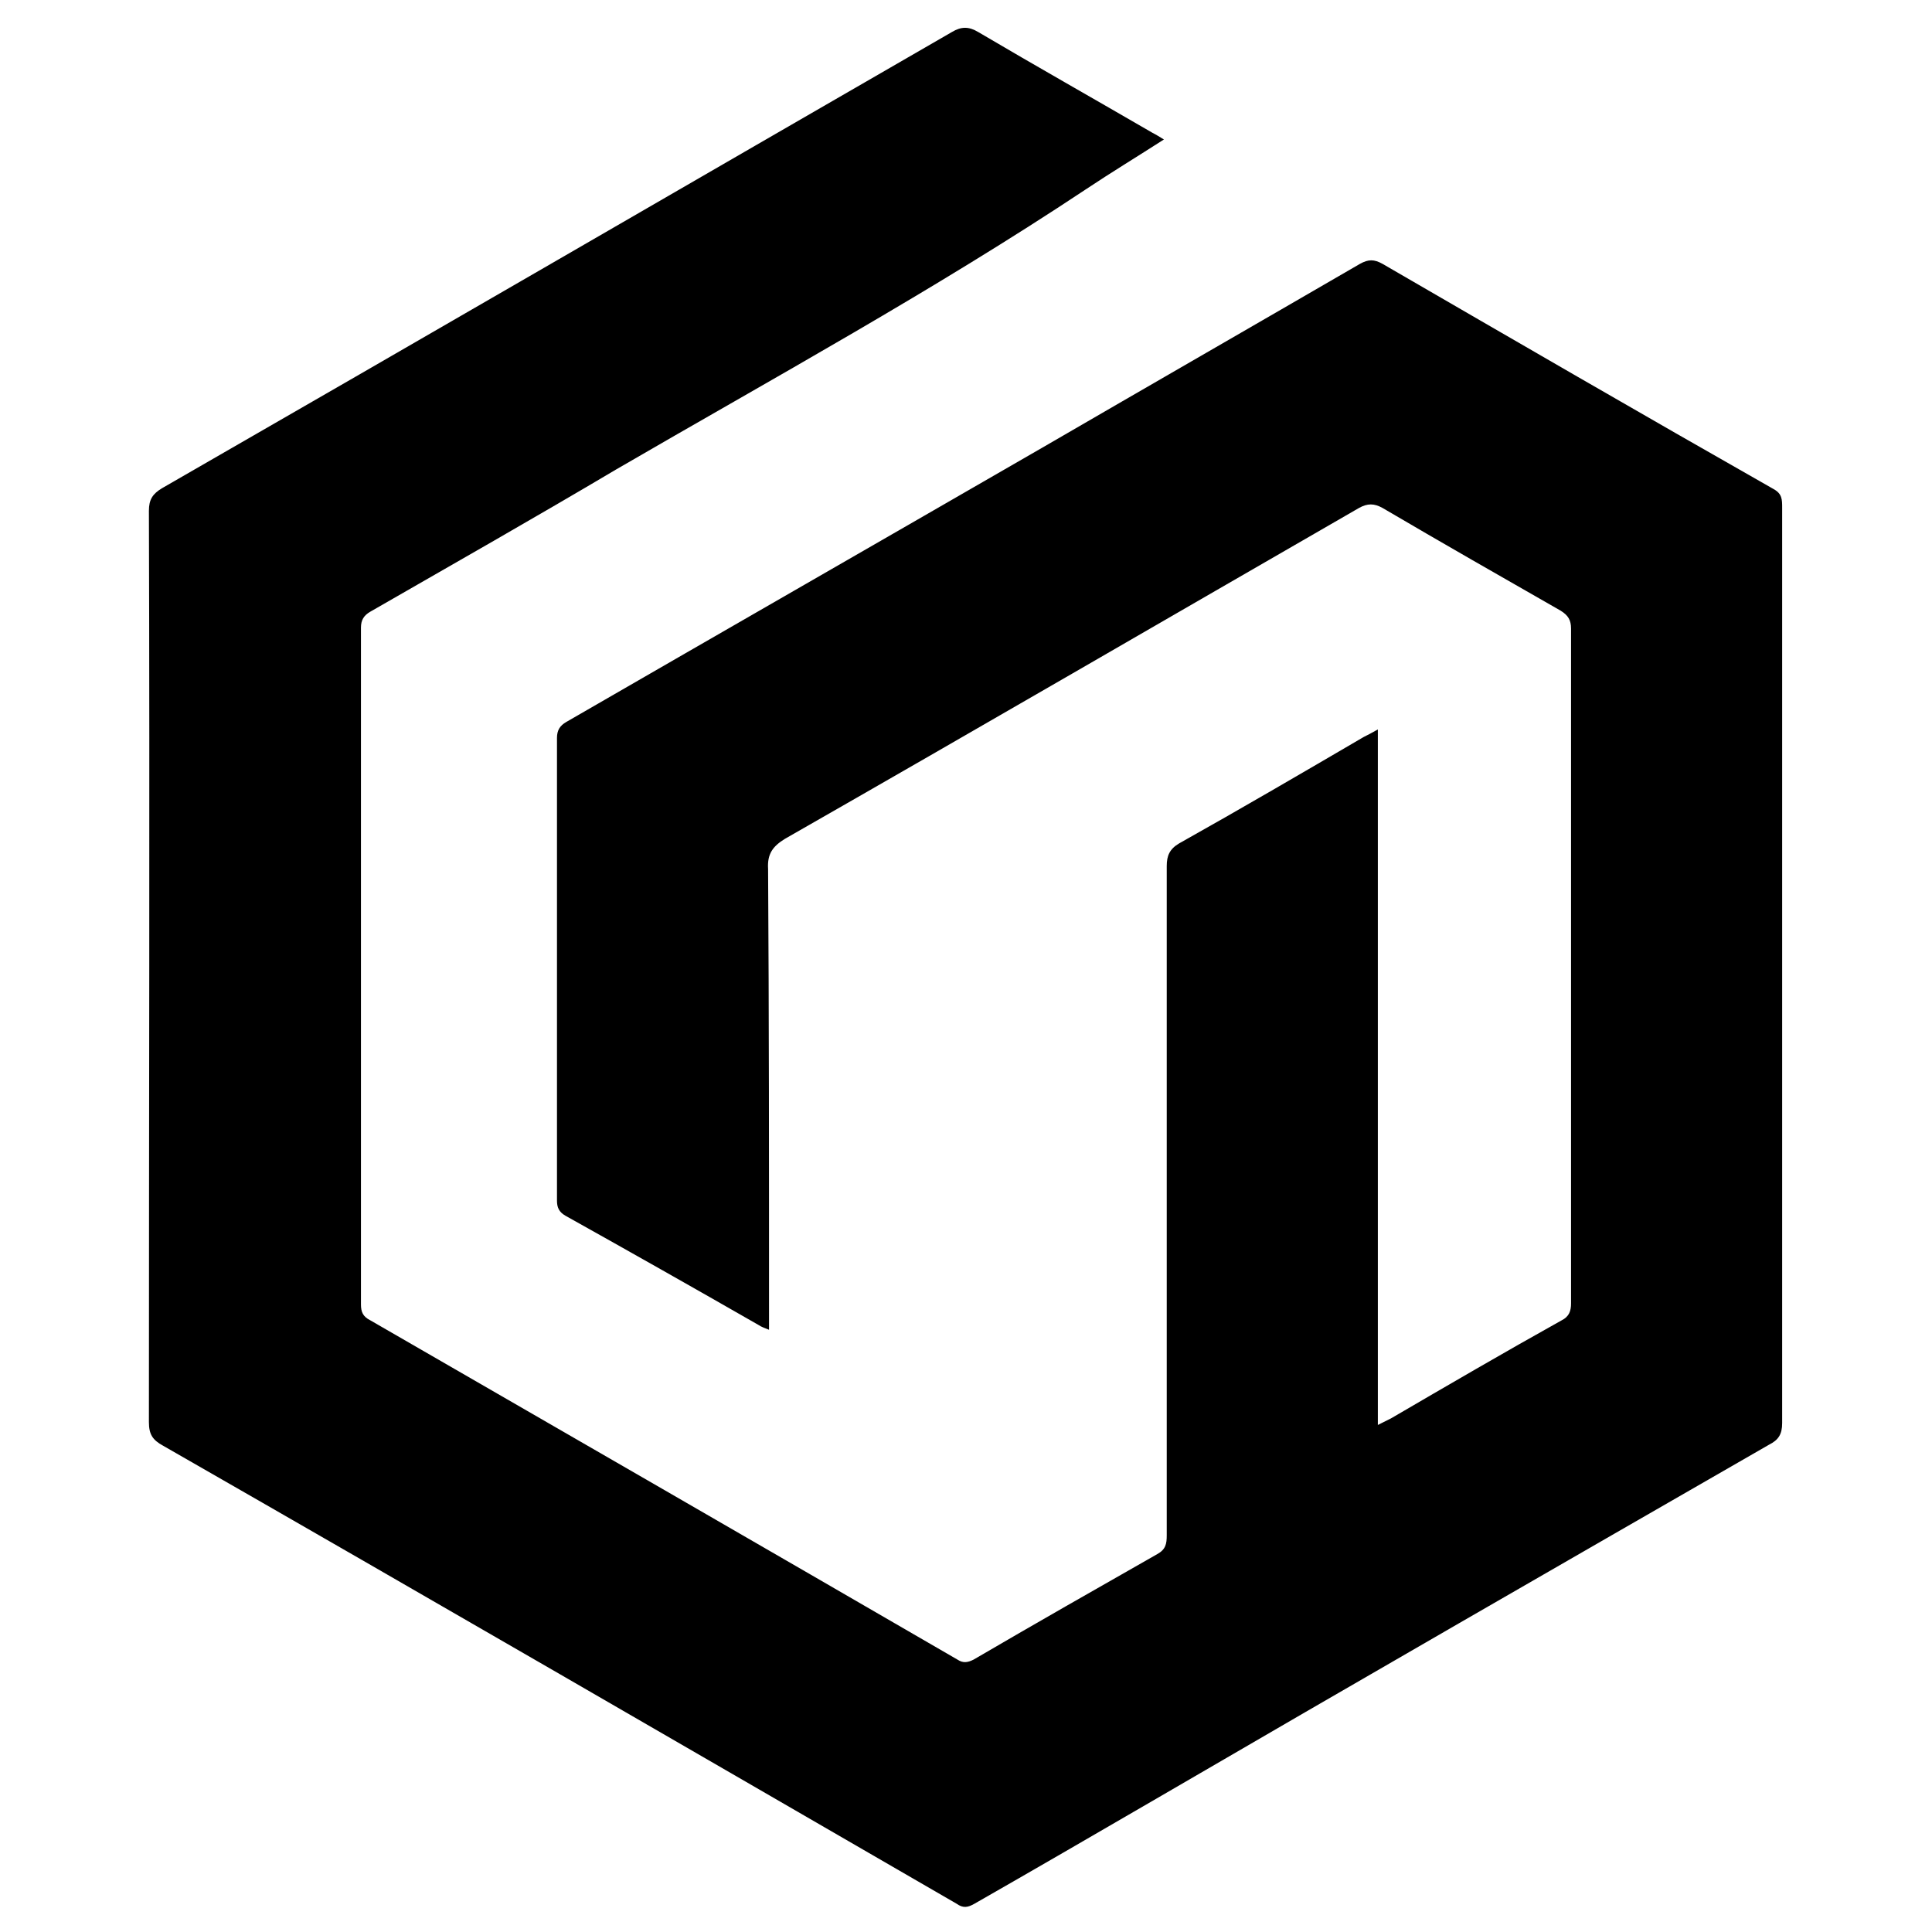
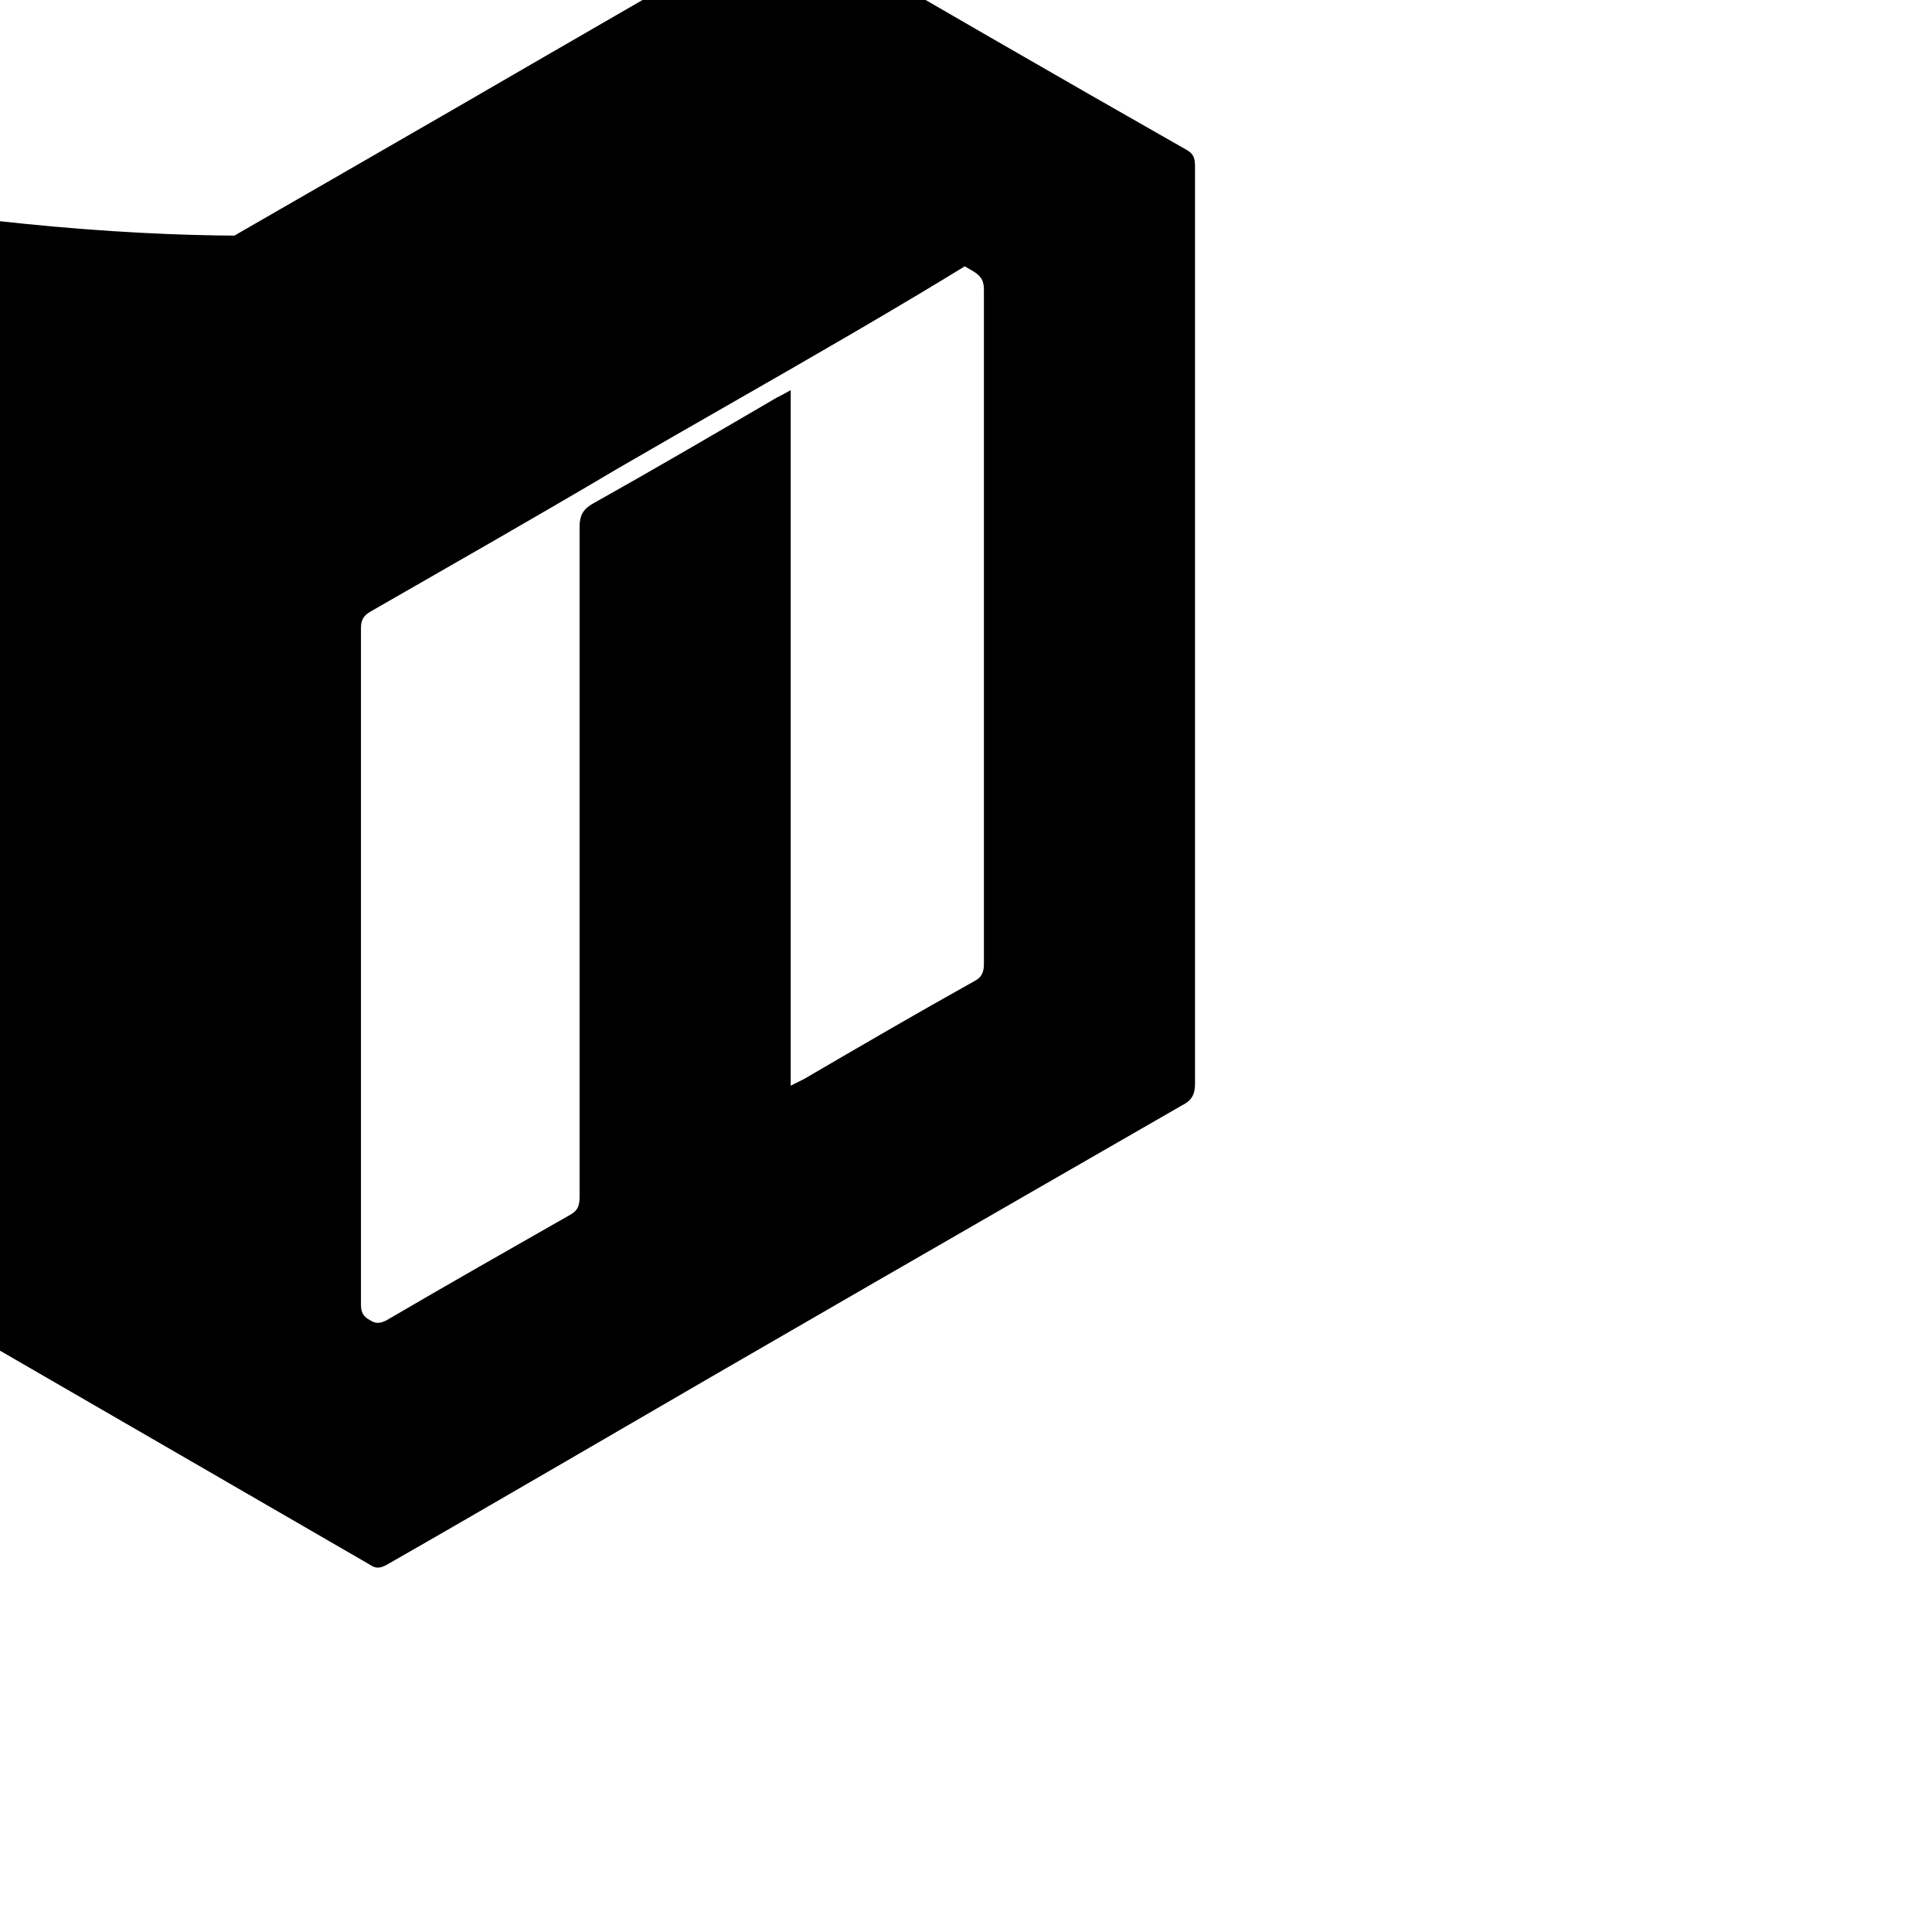
<svg xmlns="http://www.w3.org/2000/svg" id="Layer_1" x="0px" y="0px" viewBox="0 0 205 205" style="enable-background:new 0 0 205 205;" xml:space="preserve">
  <g>
-     <path d="M123.5,14.8c-2.8,1.8-5.6,3.5-8.3,5.3c-16.1,10.7-33.1,20-49.8,29.7C56.8,54.9,48,59.9,39.3,64.9c-0.7,0.4-1,0.9-1,1.7  c0,23.9,0,47.9,0,71.8c0,0.8,0.2,1.3,1,1.7c20.8,12,41.6,24,62.3,36c0.6,0.4,1.1,0.3,1.7,0c6.5-3.8,13-7.5,19.5-11.2  c0.9-0.5,1-1.1,1-2c0-23.7,0-47.3,0-71c0-1.1,0.3-1.8,1.3-2.4c6.6-3.7,13.1-7.5,19.6-11.3c0.4-0.2,0.8-0.4,1.5-0.8  c0,24.7,0,49.1,0,73.8c0.6-0.3,1-0.5,1.4-0.7c6-3.5,12-7,18.1-10.4c0.8-0.4,1-1,1-1.8c0-23.9,0-47.7,0-71.6c0-0.9-0.3-1.4-1.1-1.9  c-6.3-3.6-12.6-7.2-18.9-10.9c-0.9-0.5-1.6-0.5-2.5,0c-20.3,11.7-40.6,23.5-60.9,35.1c-1.3,0.8-1.9,1.6-1.8,3.2  c0.1,15.7,0.1,31.5,0.1,47.2c0,0.5,0,1,0,1.7c-0.5-0.2-0.8-0.3-1.1-0.5c-6.8-3.9-13.7-7.8-20.5-11.6c-0.7-0.4-0.9-0.9-0.9-1.6  c0-16.4,0-32.8,0-49.1c0-0.8,0.3-1.3,1-1.7c16.8-9.7,33.7-19.4,50.5-29.1c11.2-6.5,22.5-13,33.7-19.5c0.9-0.5,1.5-0.5,2.4,0  c13.8,8,27.6,16,41.5,23.9c0.9,0.5,0.9,1.1,0.9,2c0,32.4,0,64.7,0,97.1c0,1.2-0.4,1.8-1.4,2.3c-21.9,12.6-43.8,25.2-65.6,37.9  c-6.2,3.6-12.4,7.2-18.7,10.8c-0.7,0.4-1.2,0.5-1.9,0c-28-16.2-56.1-32.5-84.2-48.6c-1.1-0.6-1.5-1.2-1.5-2.5  c0-32.2,0.1-64.5,0-96.7c0-1.2,0.4-1.8,1.4-2.4C45.2,35.7,73.1,19.5,101,3.4c1-0.6,1.8-0.6,2.8,0c6.1,3.6,12.3,7.1,18.5,10.7  C122.7,14.3,123,14.5,123.5,14.8z" />
+     <path d="M123.5,14.8c-2.8,1.8-5.6,3.5-8.3,5.3c-16.1,10.7-33.1,20-49.8,29.7C56.8,54.9,48,59.9,39.3,64.9c-0.7,0.4-1,0.9-1,1.7  c0,23.9,0,47.9,0,71.8c0,0.8,0.2,1.3,1,1.7c0.6,0.4,1.1,0.3,1.7,0c6.5-3.8,13-7.5,19.5-11.2  c0.9-0.5,1-1.1,1-2c0-23.7,0-47.3,0-71c0-1.1,0.3-1.8,1.3-2.4c6.6-3.7,13.1-7.5,19.6-11.3c0.4-0.2,0.8-0.4,1.5-0.8  c0,24.7,0,49.1,0,73.8c0.6-0.3,1-0.5,1.4-0.7c6-3.5,12-7,18.1-10.4c0.8-0.4,1-1,1-1.8c0-23.9,0-47.7,0-71.6c0-0.9-0.3-1.4-1.1-1.9  c-6.3-3.6-12.6-7.2-18.9-10.9c-0.9-0.5-1.6-0.5-2.5,0c-20.3,11.7-40.6,23.5-60.9,35.1c-1.3,0.8-1.9,1.6-1.8,3.2  c0.1,15.7,0.1,31.5,0.1,47.2c0,0.5,0,1,0,1.7c-0.5-0.2-0.8-0.3-1.1-0.5c-6.8-3.9-13.7-7.8-20.5-11.6c-0.7-0.4-0.9-0.9-0.9-1.6  c0-16.4,0-32.8,0-49.1c0-0.8,0.3-1.3,1-1.7c16.8-9.7,33.7-19.4,50.5-29.1c11.2-6.5,22.5-13,33.7-19.5c0.9-0.5,1.5-0.5,2.4,0  c13.8,8,27.6,16,41.5,23.9c0.9,0.5,0.9,1.1,0.9,2c0,32.4,0,64.7,0,97.1c0,1.2-0.4,1.8-1.4,2.3c-21.9,12.6-43.8,25.2-65.6,37.9  c-6.2,3.6-12.4,7.2-18.7,10.8c-0.7,0.4-1.2,0.5-1.9,0c-28-16.2-56.1-32.5-84.2-48.6c-1.1-0.6-1.5-1.2-1.5-2.5  c0-32.2,0.1-64.5,0-96.7c0-1.2,0.4-1.8,1.4-2.4C45.2,35.7,73.1,19.5,101,3.4c1-0.6,1.8-0.6,2.8,0c6.1,3.6,12.3,7.1,18.5,10.7  C122.7,14.3,123,14.5,123.5,14.8z" />
  </g>
</svg>